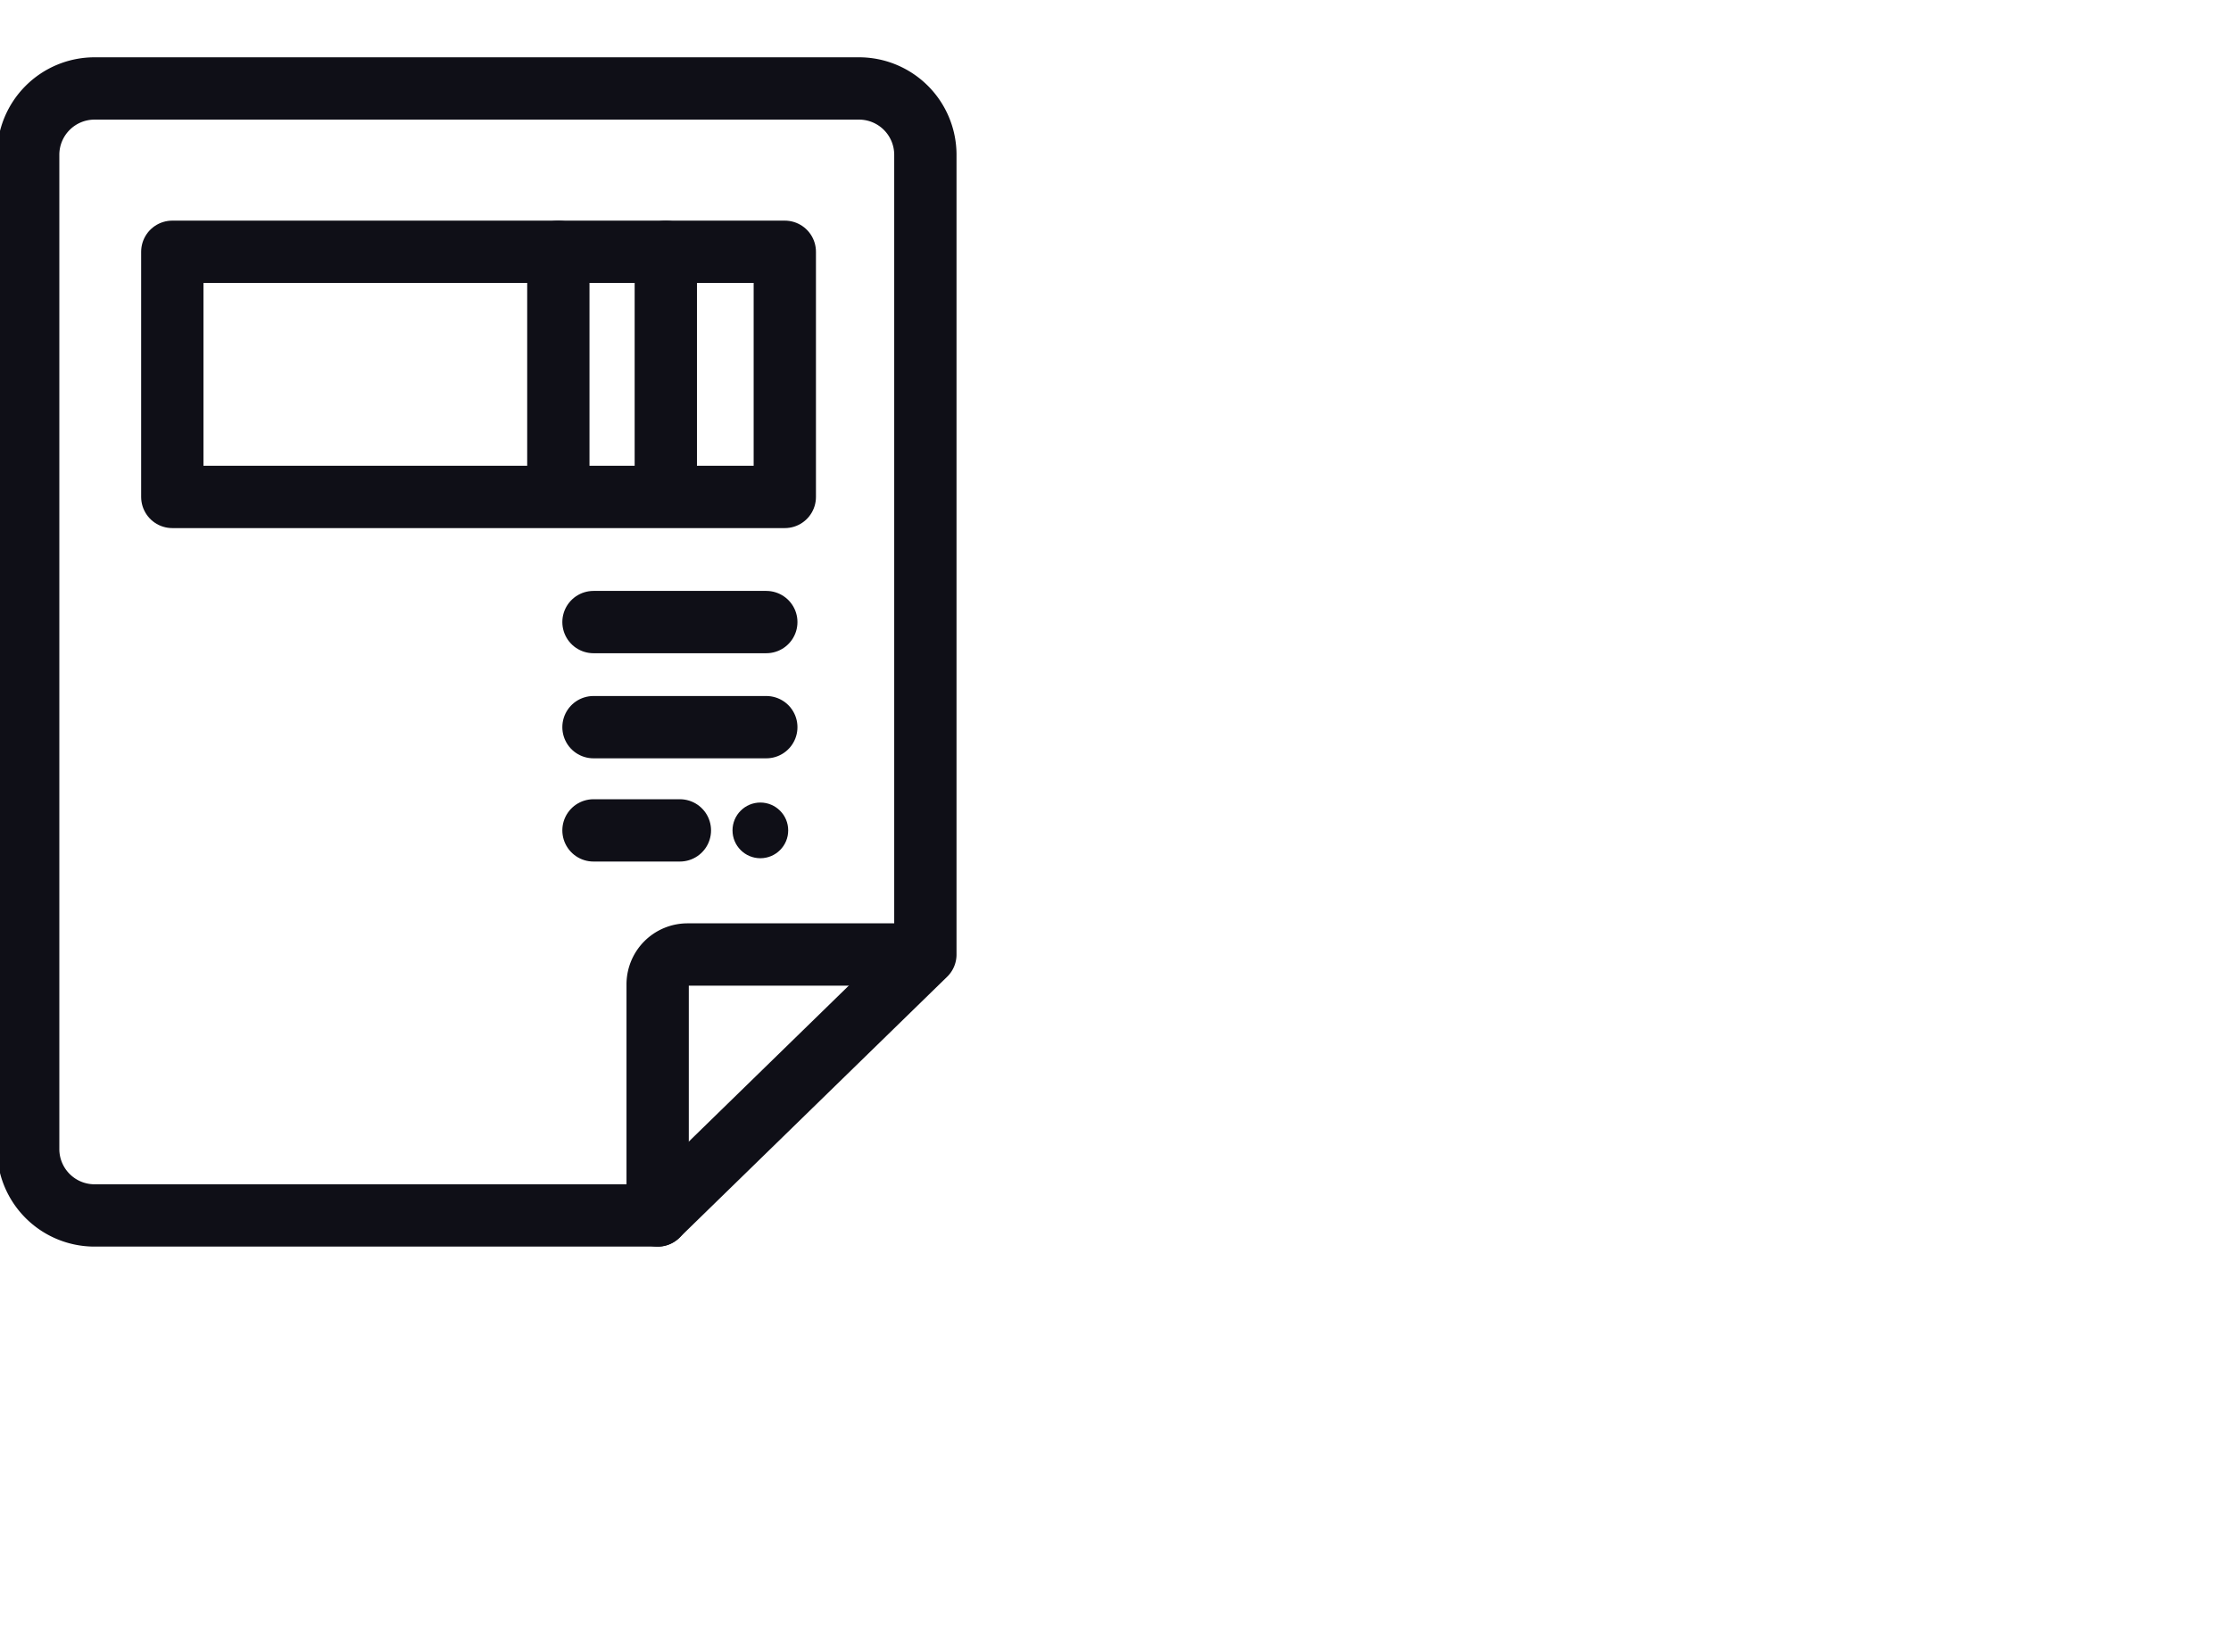
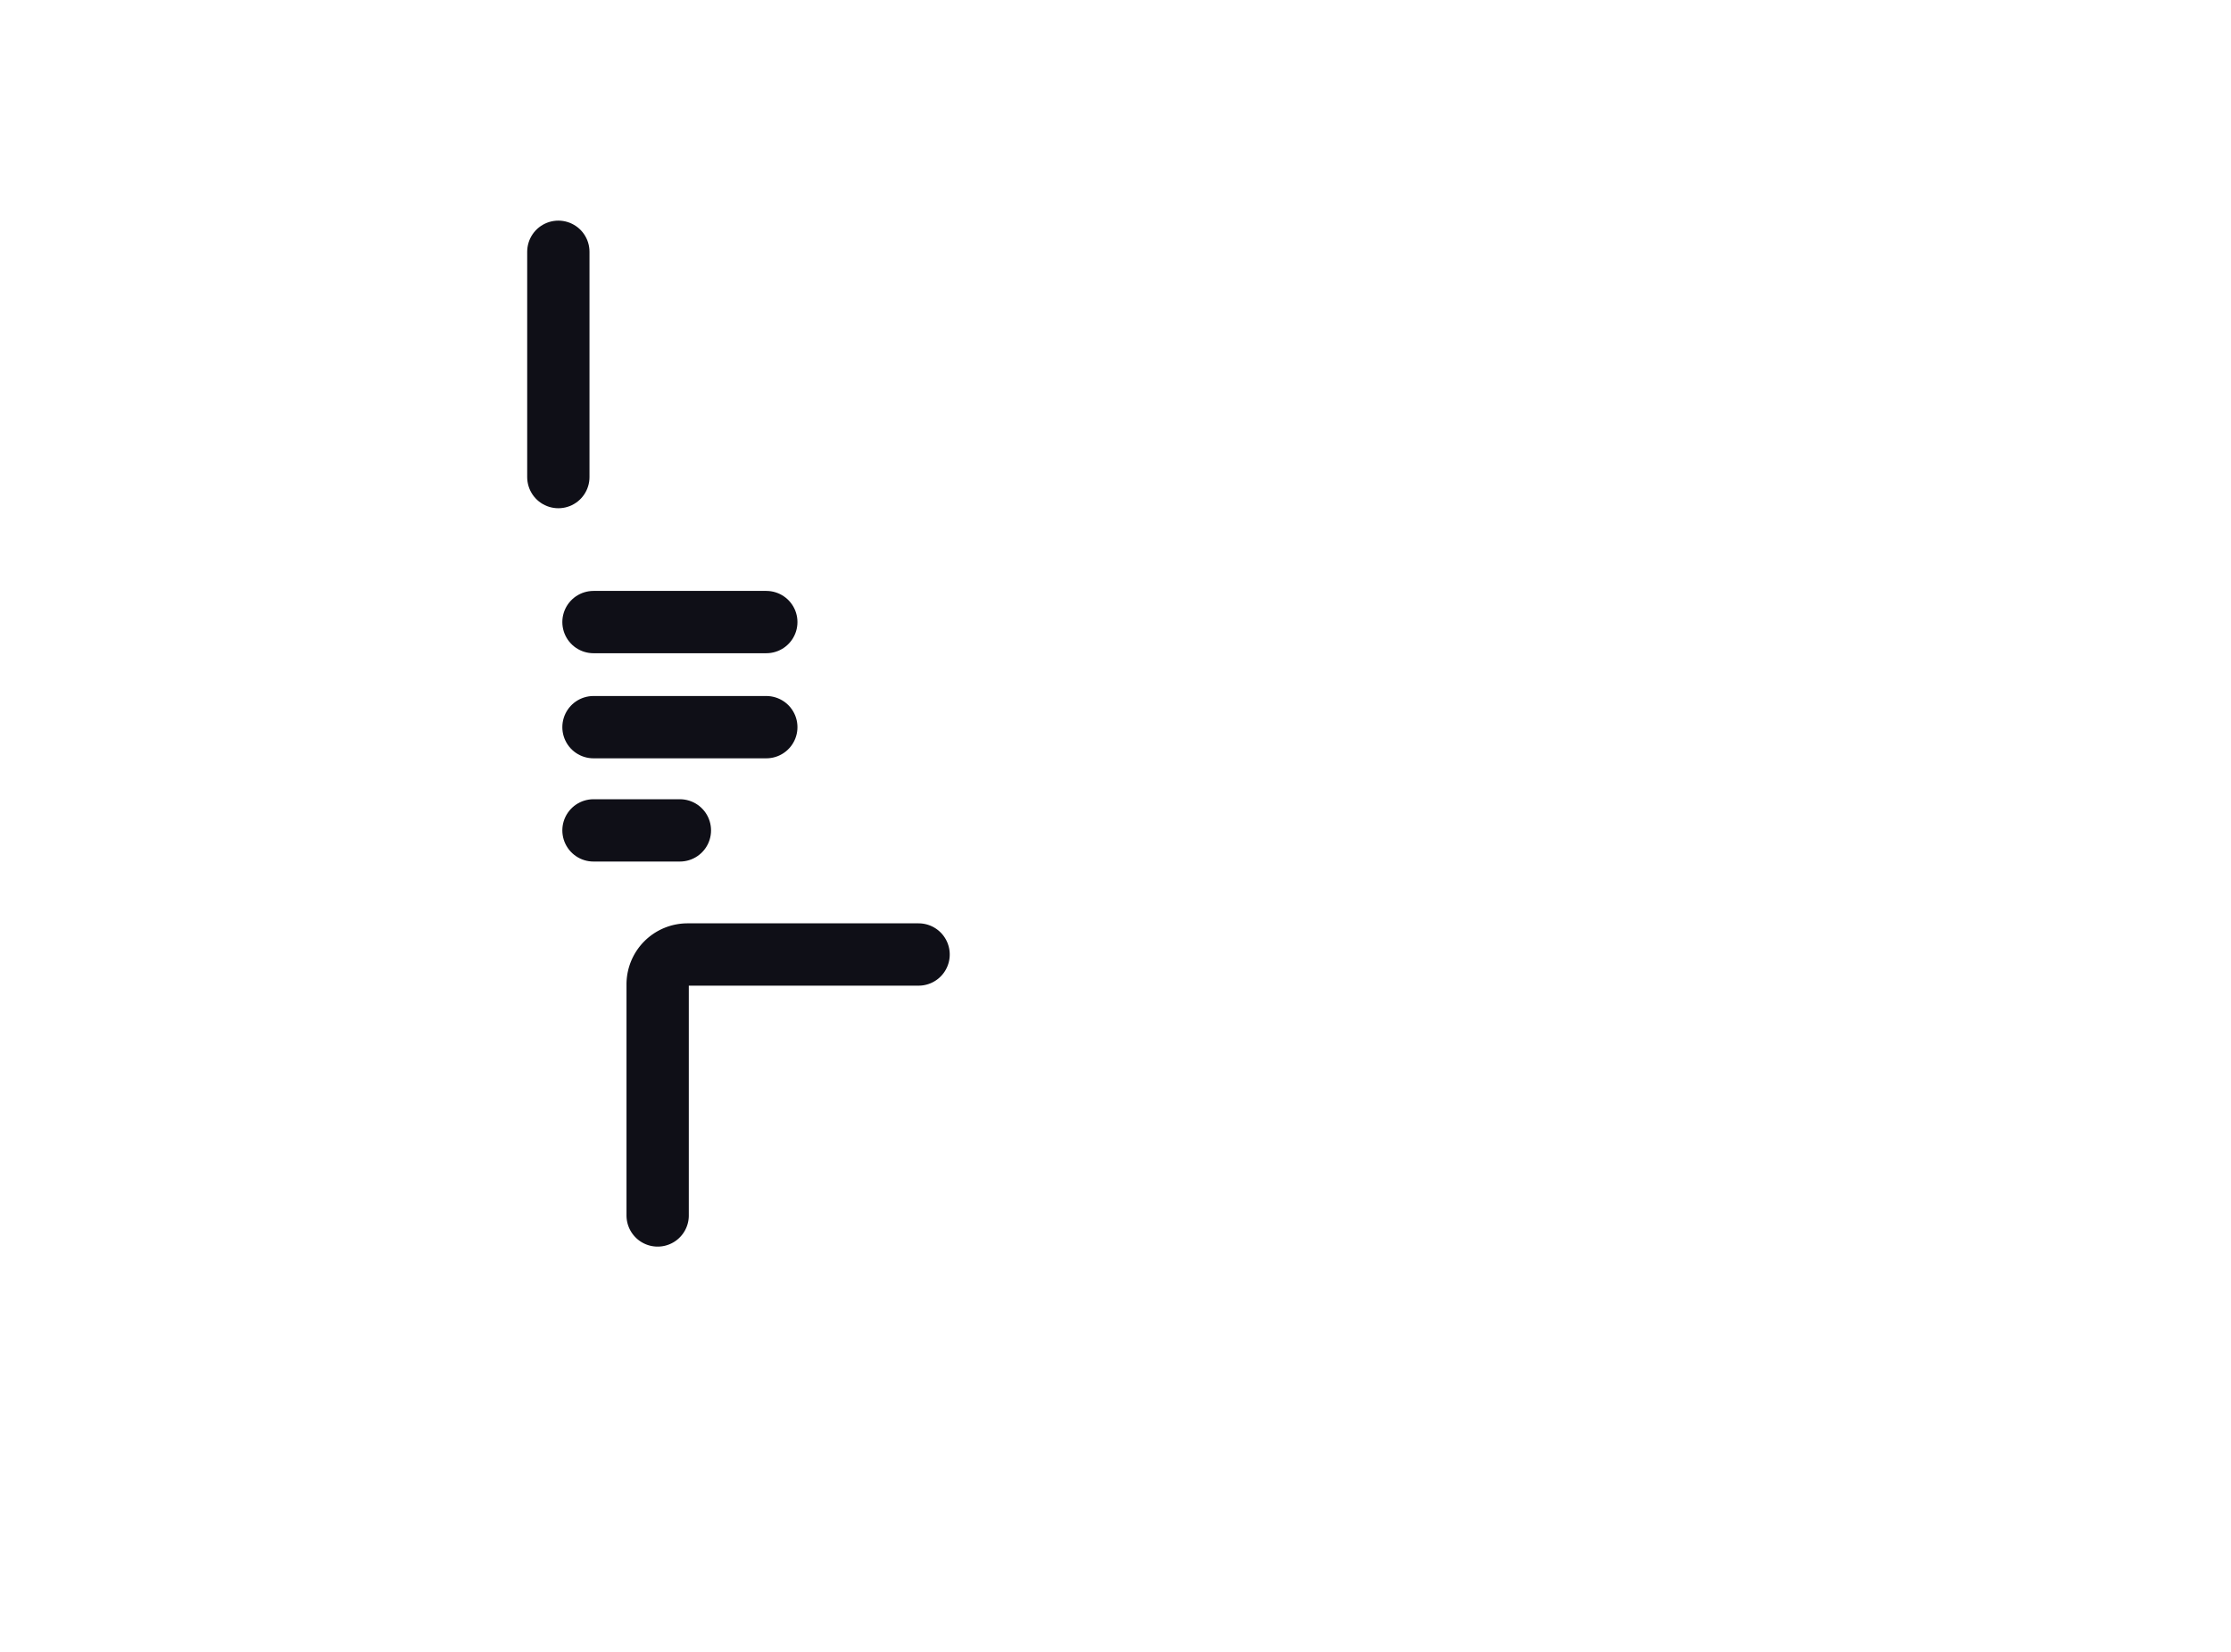
<svg xmlns="http://www.w3.org/2000/svg" id="Layer_1" data-name="Layer 1" viewBox="0 0 131.42 97.32">
  <defs>
    <style>.cls-1{fill:none;stroke:#0f0f17;stroke-linecap:round;stroke-linejoin:round;stroke-width:3.67px;}.cls-2{fill:#0f0f17;}</style>
  </defs>
-   <path class="cls-1" d="M54.51,9.12v47.1L38.74,71.59H5.57a3.91,3.91,0,0,1-3.91-3.91V9.12A3.91,3.91,0,0,1,5.57,5.21h45A3.91,3.91,0,0,1,54.51,9.12Z" />
  <path class="cls-1" d="M54.11,56.22H40.51A1.76,1.76,0,0,0,38.74,58V71.59" />
-   <rect class="cls-1" x="10.15" y="14.83" width="36.08" height="14.44" />
-   <circle class="cls-2" cx="44.79" cy="48.91" r="1.64" />
  <line class="cls-1" x1="32.89" y1="28.1" x2="32.89" y2="14.83" />
-   <line class="cls-1" x1="39.22" y1="28.1" x2="39.22" y2="14.83" />
  <line class="cls-1" x1="34.96" y1="36.64" x2="45.14" y2="36.64" />
  <line class="cls-1" x1="34.96" y1="42.83" x2="45.14" y2="42.83" />
  <line class="cls-1" x1="34.96" y1="48.91" x2="40.05" y2="48.91" />
</svg>